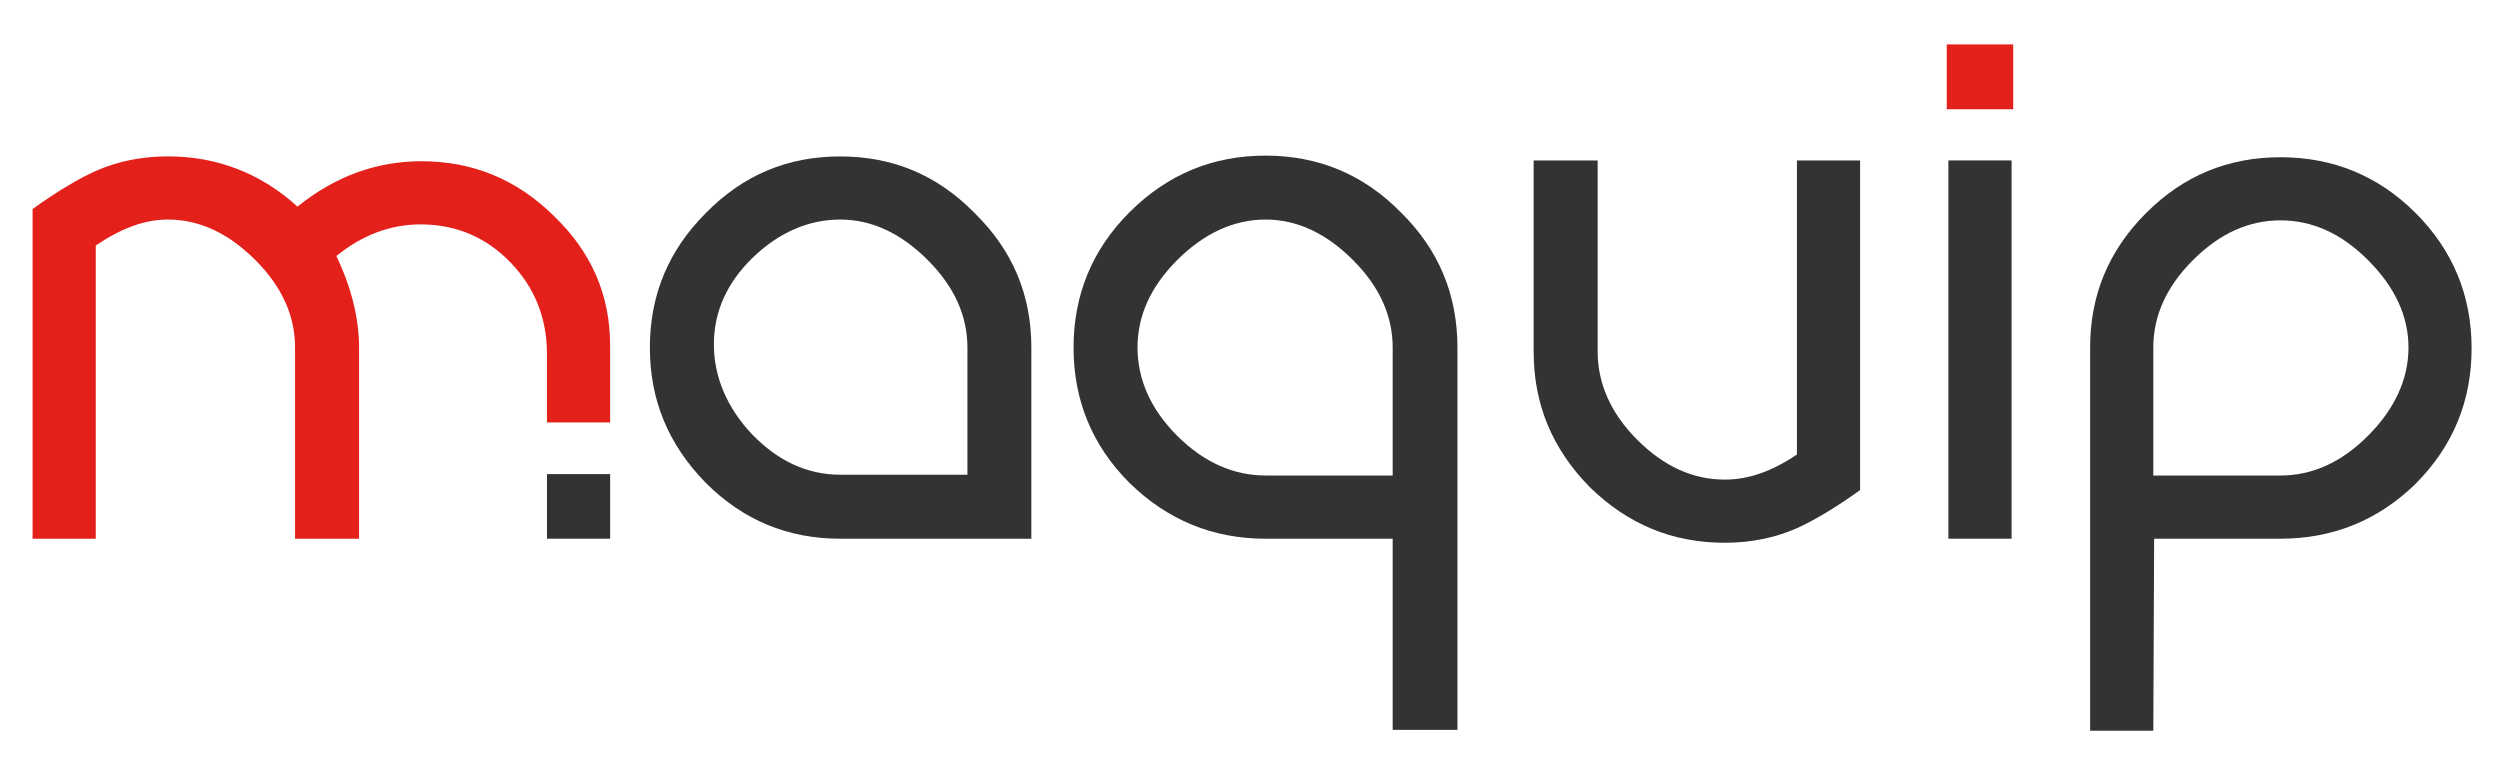
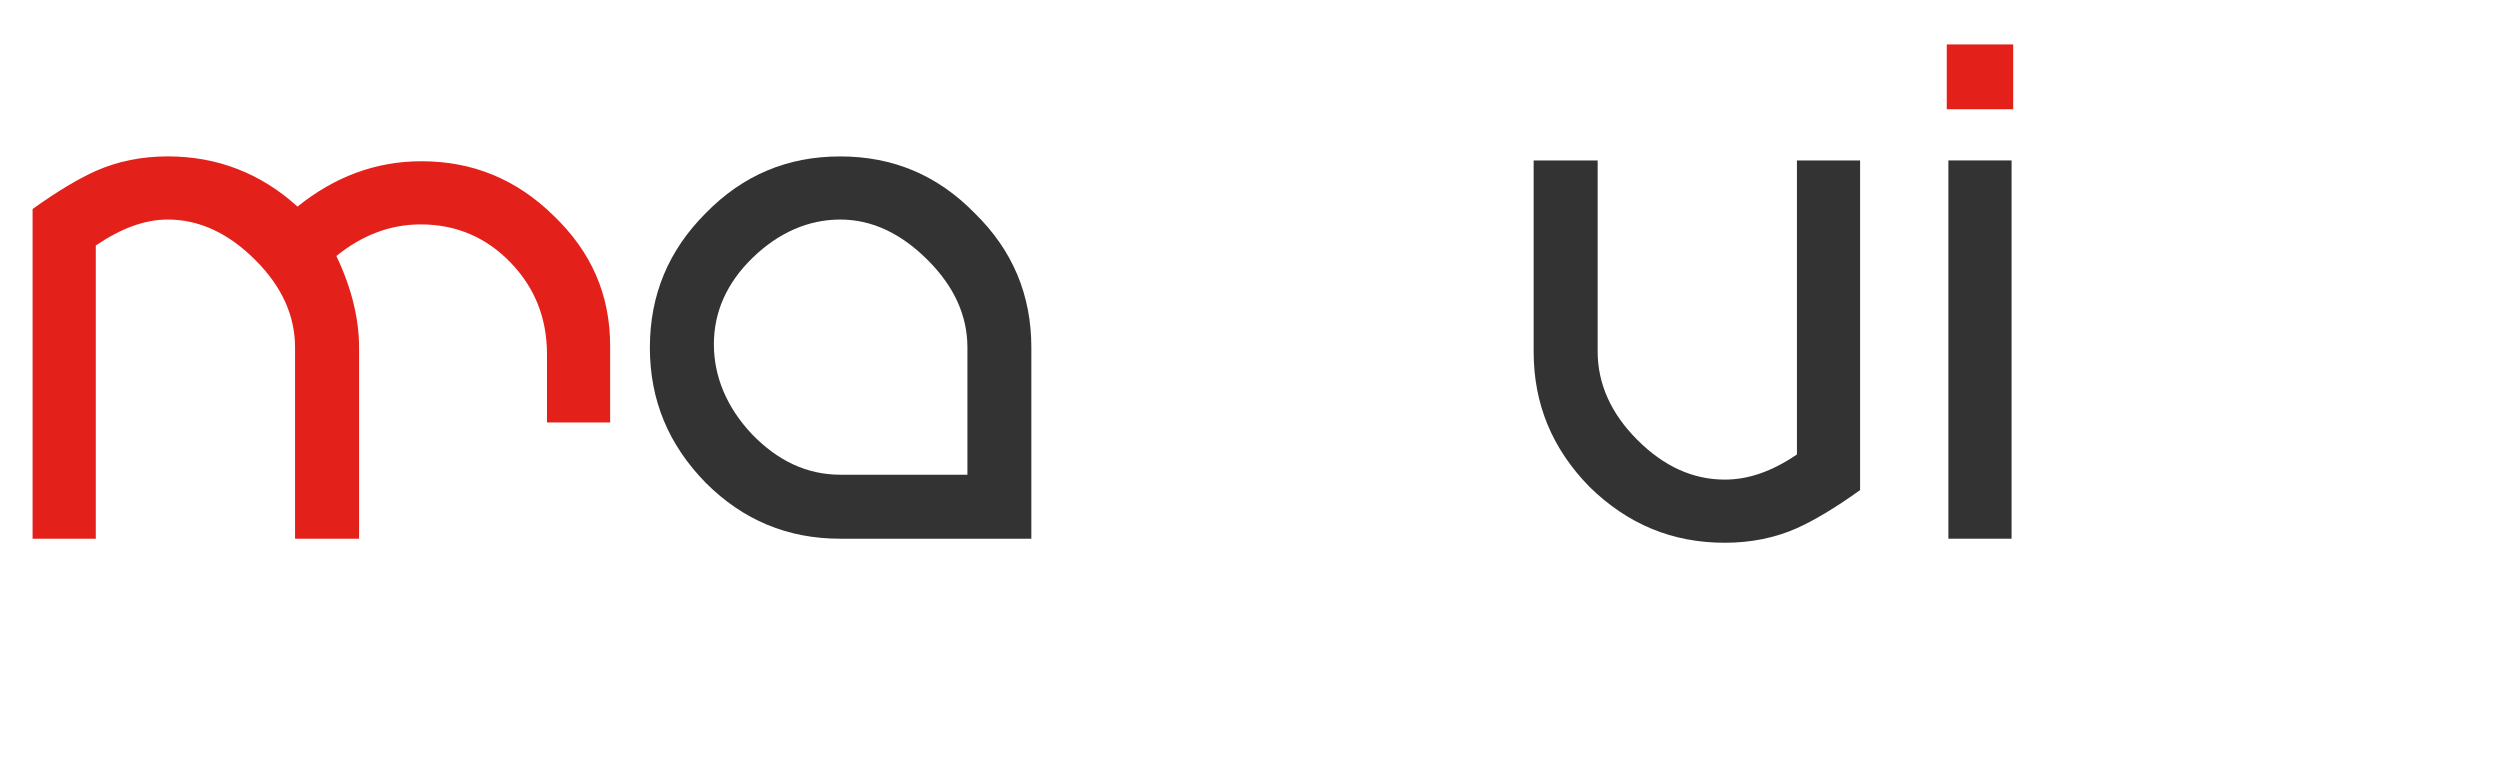
<svg xmlns="http://www.w3.org/2000/svg" width="587" height="184" viewBox="0 0 587 184" fill="none">
  <path d="M242.17 126.49H197.28C184.92 126.49 174.46 122.12 165.71 113.37C156.96 104.43 152.59 93.97 152.59 81.61C152.59 69.25 156.96 58.79 165.71 50.04C174.46 41.1 184.92 36.73 197.28 36.73C209.64 36.73 220.1 41.1 228.85 50.04C237.79 58.79 242.16 69.25 242.16 81.61V126.5L242.17 126.49ZM227.15 111.46V81.6C227.15 74.18 224.11 67.34 217.83 61.06C211.55 54.78 204.71 51.55 197.29 51.55C189.87 51.55 182.84 54.59 176.75 60.49C170.66 66.39 167.62 73.23 167.62 80.84C167.62 88.45 170.66 95.68 176.56 101.95C182.65 108.23 189.49 111.46 197.29 111.46H227.15Z" fill="#333333" />
-   <path d="M342.22 171.38H327V126.49H297.14C284.78 126.49 274.13 122.12 265.19 113.37C256.44 104.62 252.07 93.97 252.07 81.61C252.07 69.25 256.44 58.6 265.19 49.85C274.13 40.91 284.78 36.54 297.14 36.54C309.5 36.54 320.15 40.92 328.9 49.85C337.84 58.6 342.21 69.25 342.21 81.61V171.38H342.22ZM327 111.65V81.6C327 74.18 323.96 67.34 317.68 61.06C311.4 54.78 304.56 51.55 297.14 51.55C289.72 51.55 282.69 54.78 276.41 61.06C270.13 67.34 267.09 74.18 267.09 81.6C267.09 89.02 270.13 96.05 276.41 102.33C282.69 108.61 289.72 111.65 297.14 111.65H327Z" fill="#333333" />
  <path d="M436.74 115.08C430.65 119.45 425.71 122.31 421.91 124.02C416.77 126.3 411.07 127.44 404.98 127.44C392.62 127.44 382.16 123.07 373.22 114.32C364.47 105.38 360.1 94.92 360.1 82.56V37.67H375.13V82.56C375.13 89.98 378.17 97.01 384.45 103.29C390.73 109.57 397.57 112.61 404.99 112.61C410.51 112.61 416.02 110.71 421.92 106.71V37.67H436.75V115.08H436.74Z" fill="#333333" />
  <path d="M472.7 10.43H457.1V25.65H472.7V10.43Z" fill="#E4201B" />
  <path d="M472.32 37.67H457.48V126.49H472.32V37.67Z" fill="#333333" />
-   <path d="M567.22 113.56C558.47 122.12 547.82 126.49 535.46 126.49H505.79L505.6 171.57H490.76V81.61C490.76 69.25 495.14 58.79 503.88 50.04C512.62 41.29 523.09 36.92 535.45 36.92C547.81 36.92 558.46 41.29 567.21 50.04C575.96 58.79 580.33 69.44 580.33 81.8C580.33 94.16 575.95 104.81 567.21 113.56H567.22ZM556 61.06C549.72 54.78 542.88 51.74 535.46 51.74C528.04 51.74 521.2 54.78 514.92 61.06C508.64 67.34 505.6 74.18 505.6 81.6V111.65H535.46C542.88 111.65 549.72 108.61 556 102.33C562.28 96.05 565.51 89.02 565.51 81.6C565.51 74.18 562.28 67.34 556 61.06Z" fill="#333333" />
  <path d="M128.43 99.19H143.26V81.22C143.26 69.24 138.89 59.16 129.95 50.6C121.2 42.04 110.93 37.86 98.95 37.86C88.3 37.86 78.6 41.47 69.85 48.51C61.29 40.71 51.02 36.72 39.42 36.72C33.33 36.72 27.63 37.86 22.49 40.14C18.69 41.85 13.74 44.7 7.65 49.08V126.49H22.49V57.64C28.39 53.65 33.9 51.55 39.42 51.55C46.84 51.55 53.68 54.78 59.96 61.06C66.24 67.34 69.28 74.18 69.28 81.6V126.49H84.31V81.6C84.31 74.94 82.6 67.71 78.98 60.11C85.07 55.16 91.72 52.69 98.76 52.69C107.13 52.69 114.17 55.73 119.87 61.63C125.58 67.53 128.43 74.75 128.43 83.12V99.19Z" fill="#E4201B" />
-   <path d="M143.261 111.32H128.431V126.49H143.261V111.32Z" fill="#333333" />
</svg>